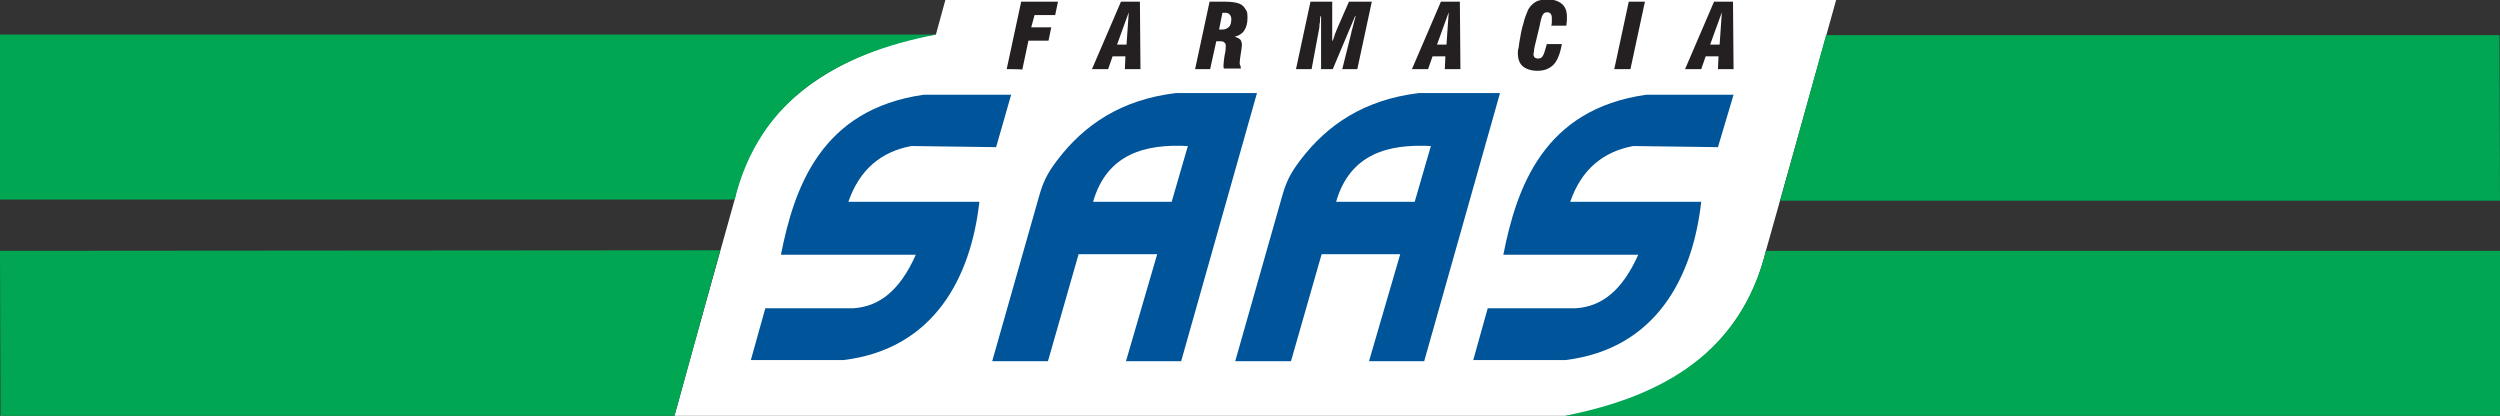
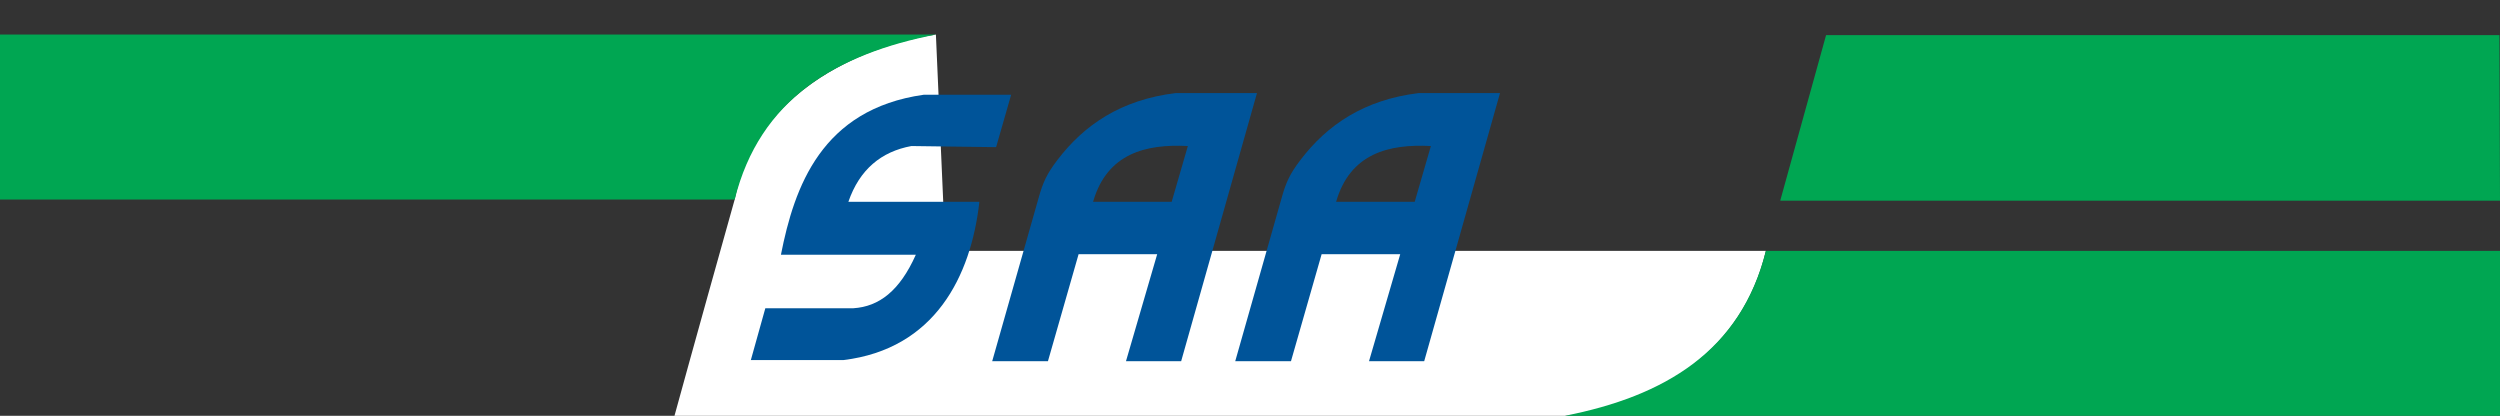
<svg xmlns="http://www.w3.org/2000/svg" version="1.1" id="Capa_1" x="0px" y="0px" viewBox="0 0 448.5 74.6" style="enable-background:new 0 0 448.5 74.6;" xml:space="preserve">
  <rect x="0" y="0" width="448.5" height="74.6" fill="#333333" stroke="none" />
  <style type="text/css">
	.st0{fill:#FFFFFF;}
	.st1{fill:#00A652;}
	.st2{fill:#005499;}
	.st3{fill:#241F21;}
</style>
-   <path class="st0" d="M167.9,6.2c0,0-30.9,3.7-36.1,29.6C124.5,61.8,121,74.6,121,74.6h159.7c0,0,29.6-2.3,36.1-29.6  c7.4-26.2,12.6-45,12.6-45H169.6L167.9,6.2z" />
+   <path class="st0" d="M167.9,6.2c0,0-30.9,3.7-36.1,29.6C124.5,61.8,121,74.6,121,74.6h159.7c0,0,29.6-2.3,36.1-29.6  H169.6L167.9,6.2z" />
  <g>
    <path class="st1" d="M319.4,35.9l8.2-29.6l120.8,0l0.1,29.7H319.4z M280.7,74.6c17.9-3.5,31.6-11.6,36.1-29.6l131.7,0l0.1,29.7   H280.7z" />
    <path class="st2" d="M178.7,26.4l2.7-9.4l-15.7,0c-18.3,2.6-23.2,16.5-25.6,28.7l24.2,0c-2.9,6.5-6.6,9.3-11.2,9.6l-15.8,0   l-2.6,9.3l16.6,0c16.4-2,22.9-15,24.4-28.4l-23.5,0c2-5.8,5.9-9,11.3-10L178.7,26.4z" />
-     <path class="st2" d="M308.2,26.4L311,17l-15.7,0c-18.3,2.6-23.2,16.5-25.6,28.7l24.2,0c-2.9,6.5-6.6,9.3-11.2,9.6l-15.8,0l-2.6,9.3   l16.5,0c16.4-2,22.9-15,24.4-28.4l-23.5,0c2-5.8,5.9-9,11.3-10L308.2,26.4z" />
    <path class="st2" d="M178,64.8l8.3-29.2c0.8-2.9,1.5-4.4,3.4-6.9c4.8-6.3,11.4-10.8,21.2-12l14.6,0l-13.6,48.1H202l5.6-19.2   l-14.1,0l-5.5,19.2L178,64.8z M210.2,36.2l2.9-10c-7.5-0.4-14.5,1.3-17,10L210.2,36.2z" />
    <path class="st2" d="M221.6,64.8l8.3-29.2c0.8-2.9,1.5-4.4,3.4-6.9c4.8-6.3,11.4-10.8,21.2-12l14.6,0l-13.6,48.1h-9.9l5.6-19.2   l-14.1,0l-5.5,19.2L221.6,64.8z M253.8,36.2l2.9-10c-7.5-0.4-14.5,1.3-17,10L253.8,36.2z" />
-     <path class="st3" d="M302.3,12.4l5.2-12.1h3.4l0.1,12.1h-2.8l0.1-2.3h-2.3l-0.8,2.3H302.3z M306.8,8h1.7l0.4-5.8L306.8,8z    M289.6,12.4l2.6-12.1h2.9l-2.6,12.1H289.6z M280.2,7.9c-0.3,1.7-0.8,3-1.5,3.7c-0.7,0.7-1.6,1.1-2.9,1.1c-1.1,0-2-0.3-2.6-0.8   c-0.6-0.5-0.9-1.3-0.9-2.4c0-0.2,0-0.5,0.1-0.8s0.1-0.8,0.2-1.3c0.2-1.2,0.4-2.3,0.7-3.2c0.2-0.9,0.5-1.6,0.7-2.1   c0.3-0.8,0.8-1.3,1.4-1.7c0.6-0.4,1.4-0.5,2.3-0.5c1.1,0,1.9,0.3,2.5,0.8c0.6,0.5,0.9,1.3,0.9,2.2c0,0.2,0,0.5,0,0.8   c0,0.3-0.1,0.6-0.1,0.9h-2.7c0.1-0.3,0.1-0.6,0.1-0.8c0-0.2,0-0.4,0-0.6c0-0.3-0.1-0.6-0.2-0.7c-0.1-0.2-0.4-0.3-0.6-0.3   c-0.4,0-0.6,0.1-0.8,0.4c-0.2,0.3-0.4,1-0.6,2.1L275.4,8c-0.1,0.4-0.2,0.8-0.2,1.1c0,0.3-0.1,0.5-0.1,0.6c0,0.2,0.1,0.5,0.2,0.6   c0.1,0.1,0.4,0.2,0.6,0.2c0.4,0,0.7-0.1,0.9-0.5c0.2-0.3,0.4-1,0.7-2.1L280.2,7.9L280.2,7.9z M253.3,12.4l5.2-12.1h3.4l0.1,12.1   h-2.8l0.1-2.3h-2.3l-0.8,2.3H253.3z M257.8,8h1.7l0.4-5.8L257.8,8z M232.5,12.4l2.6-12.1h3.9l0,7h0.1c0.2-0.5,0.3-0.9,0.4-1.2   c0.1-0.3,0.3-0.7,0.4-1l2.1-4.8h4.1l-2.6,12.1h-2.7l1.6-6.4c0-0.1,0.1-0.5,0.3-1.2c0.2-0.7,0.3-1.3,0.5-1.9h-0.1l-4,9.5H237l0-9.5   h-0.1c-0.1,0.4-0.1,0.8-0.1,1.1c-0.1,0.3-0.1,0.6-0.1,0.9l-1.4,7.5H232.5z M214.4,12.4l2.6-12.1h2.7c1,0,1.7,0.1,2.1,0.2   c0.5,0.1,0.9,0.3,1.1,0.5c0.3,0.2,0.5,0.6,0.7,0.9s0.2,0.8,0.2,1.3c0,1-0.2,1.7-0.6,2.3c-0.4,0.6-1,0.9-1.7,1.1   c0.4,0.1,0.8,0.3,1,0.5c0.2,0.2,0.3,0.6,0.3,1c0,0.3-0.1,0.8-0.2,1.5c-0.1,0.7-0.2,1.3-0.2,1.6c0,0.2,0,0.4,0.1,0.5   c0,0.1,0.1,0.3,0.1,0.4v0.2h-3c-0.1-0.1-0.1-0.2-0.1-0.3s0-0.3,0-0.4c0-0.4,0.1-1,0.2-1.7c0.2-0.8,0.2-1.3,0.2-1.7   c0-0.3-0.1-0.5-0.3-0.6c-0.2-0.2-0.4-0.2-0.7-0.2h-0.7l-1.1,5C217.2,12.4,214.4,12.4,214.4,12.4z M218.7,5.3h0.6   c0.5,0,0.9-0.2,1.2-0.5c0.3-0.3,0.4-0.8,0.4-1.4c0-0.3-0.1-0.6-0.3-0.8c-0.2-0.2-0.4-0.3-0.7-0.3h-0.6L218.7,5.3z M195.9,12.4   l5.2-12.1h3.4l0.1,12.1h-2.8l0.1-2.3h-2.3l-0.8,2.3H195.9z M200.4,8h1.7l0.4-5.8L200.4,8z M180.6,12.4l2.6-12.1h6.6l-0.5,2.4h-3.7   L185,4.9h3.6l-0.5,2.4h-3.6l-1.1,5.2C183.4,12.4,180.6,12.4,180.6,12.4z" />
-     <polygon class="st1" points="0,45 0.1,74.6 121,74.6 129.2,44.9  " />
    <path class="st1" d="M167.9,6.2c-17.9,3.5-31.6,11.6-36.1,29.6l-131.8,0L0,6.2H167.9z" />
  </g>
</svg>